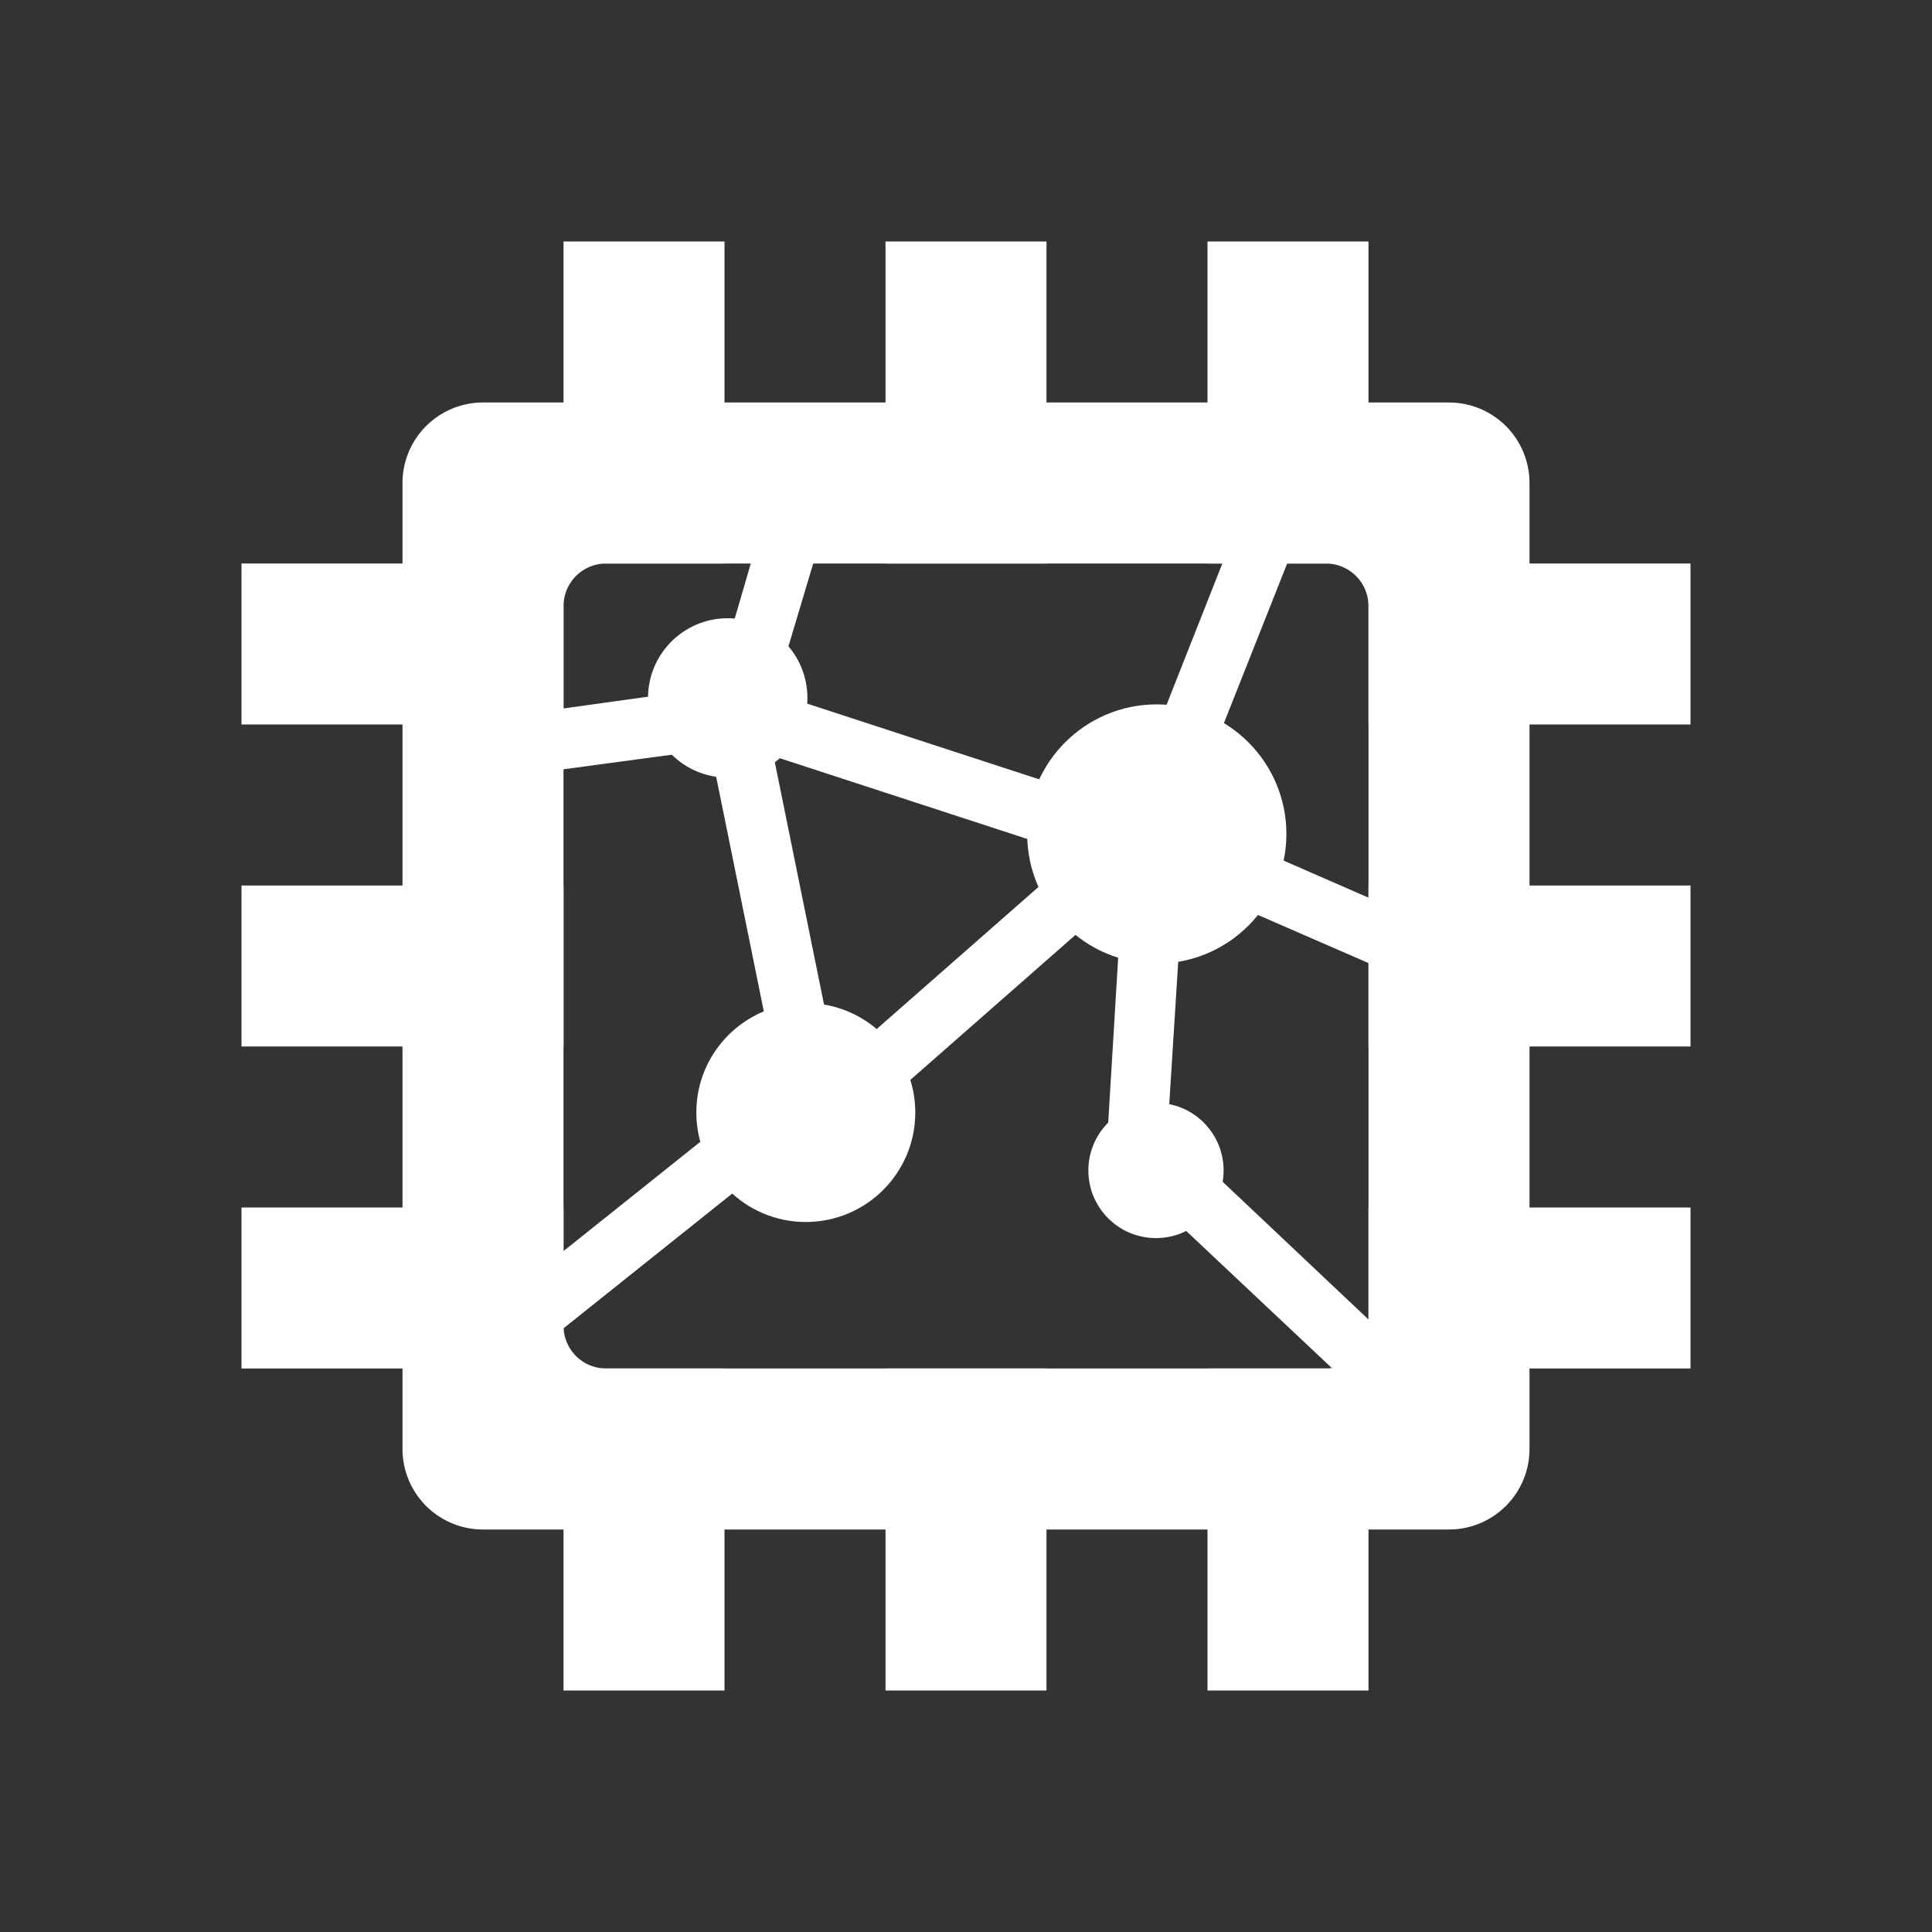
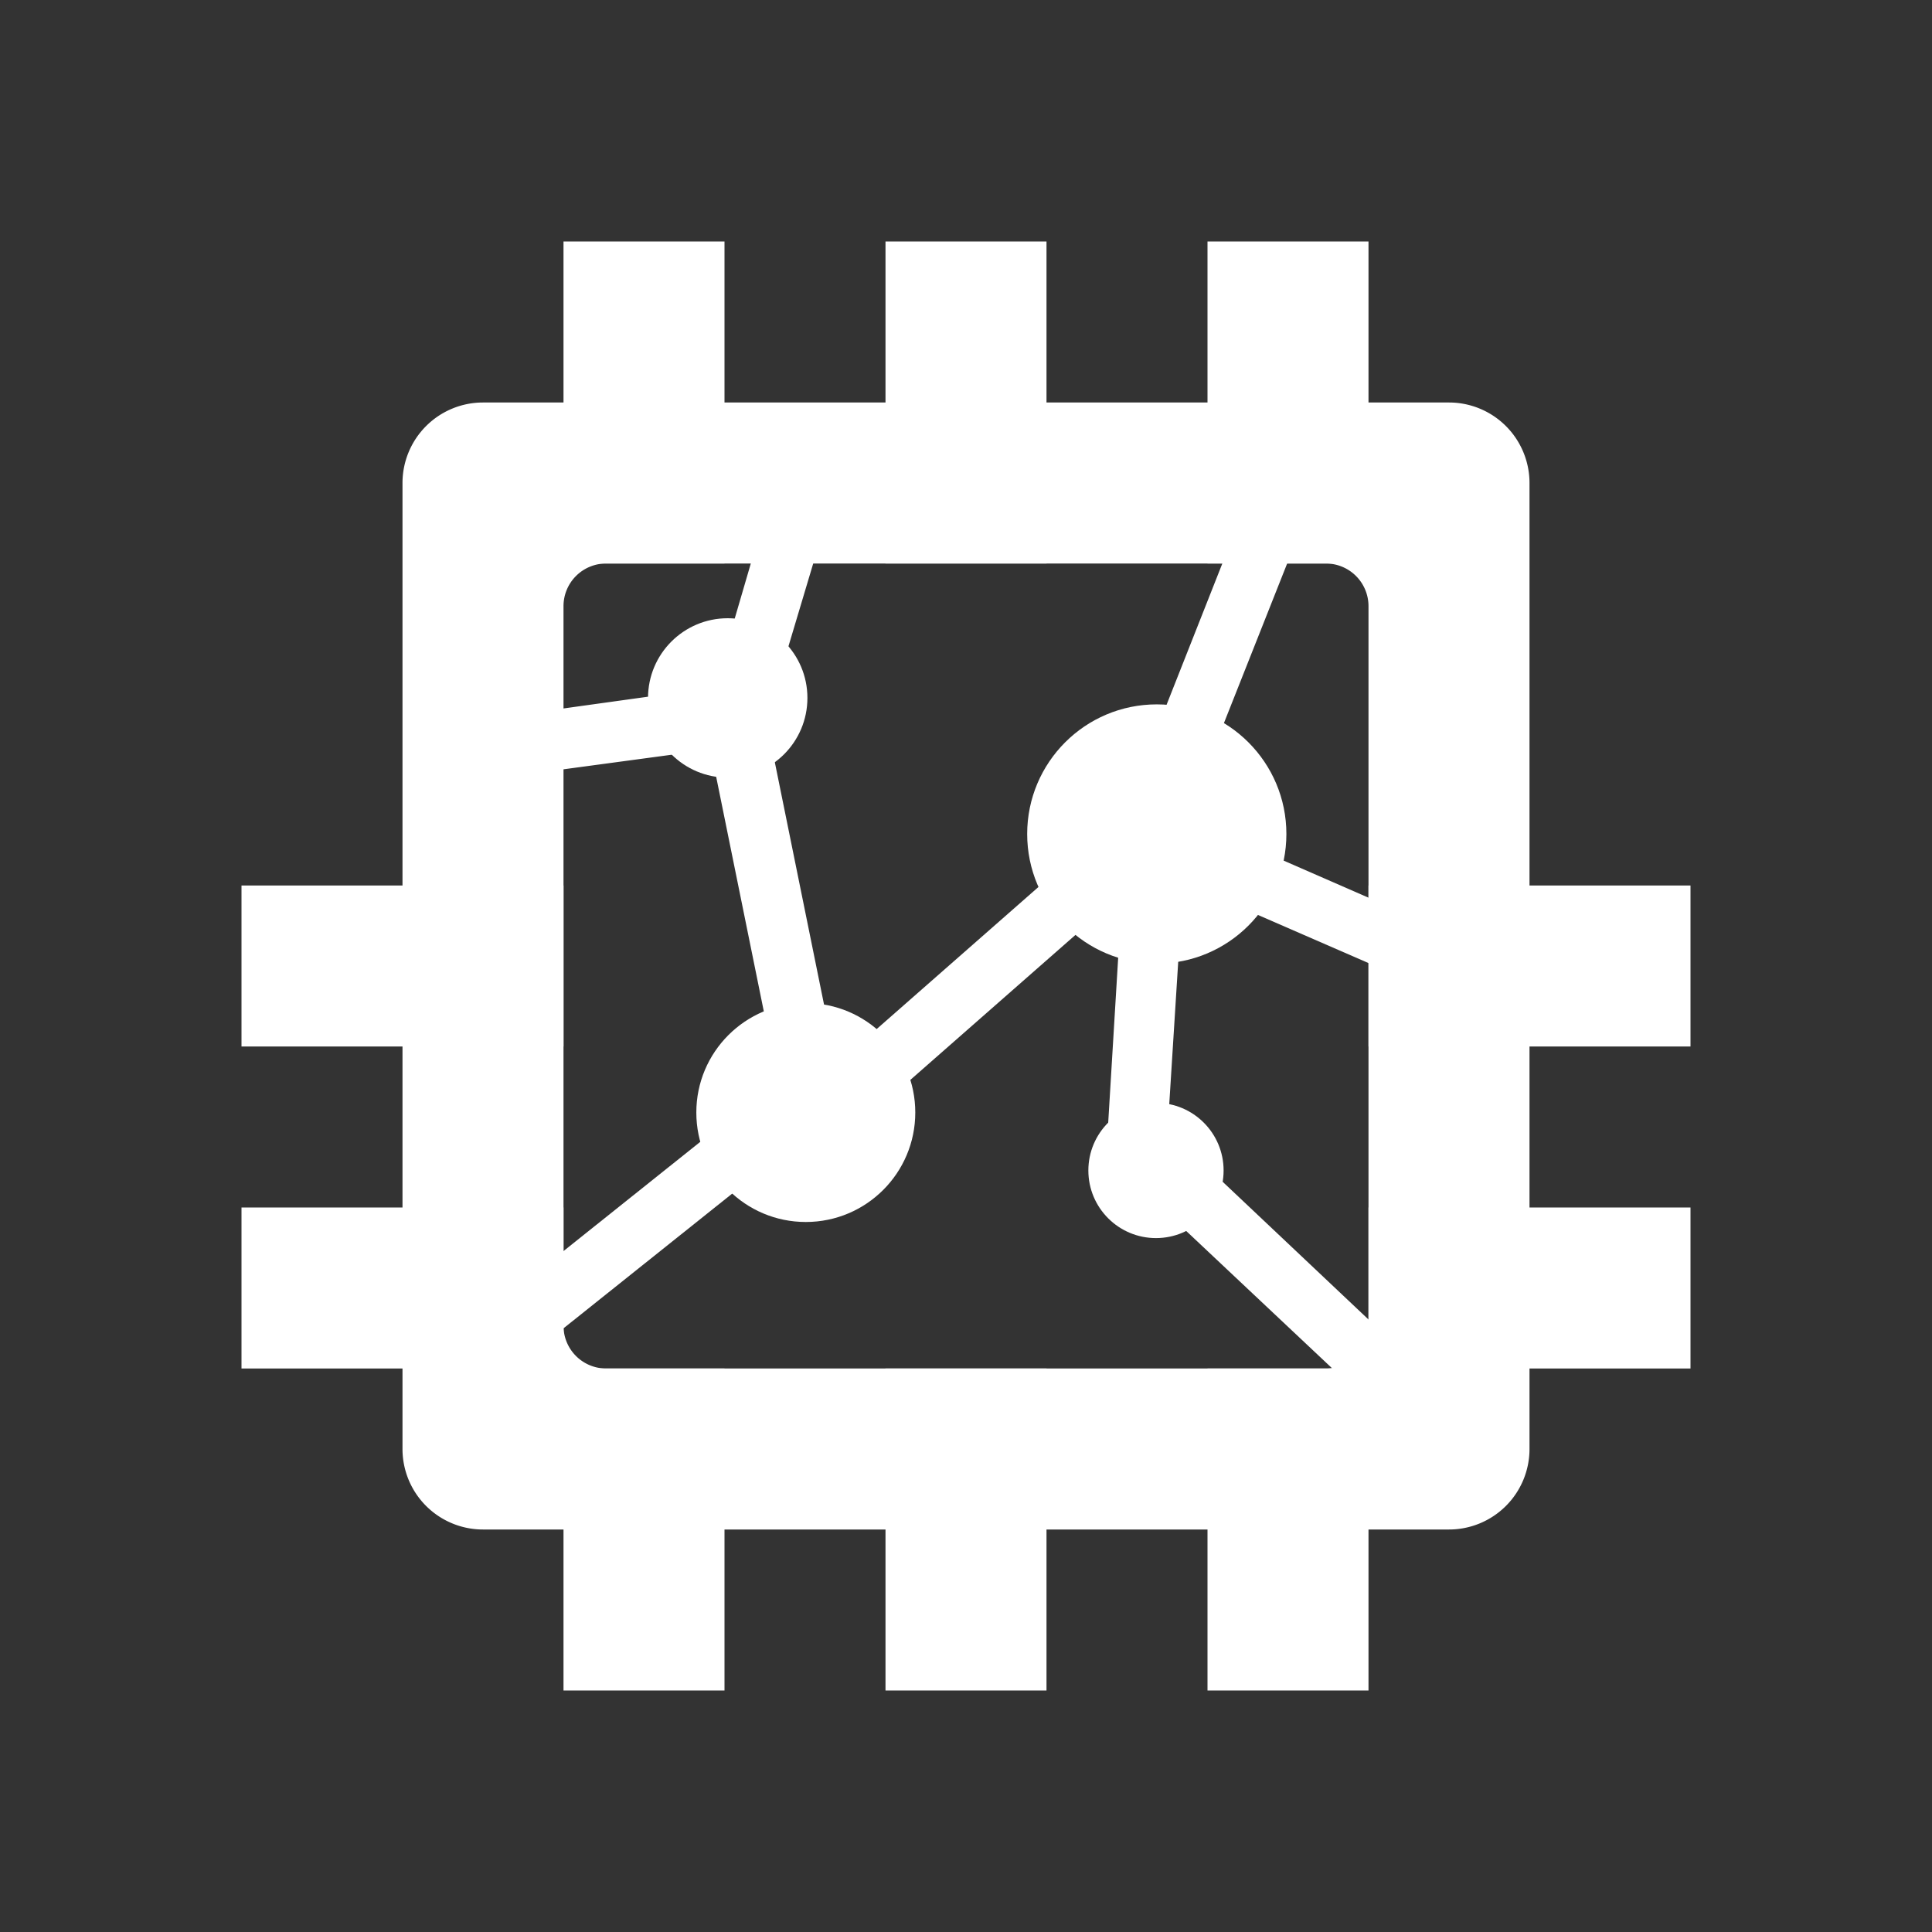
<svg xmlns="http://www.w3.org/2000/svg" width="800px" height="800px" viewBox="0 0 24 24" fill="#ffffff">
  <rect x="0" y="0" width="24" height="24" fill="#333333" stroke="none" />
  <g id="SVGRepo_bgCarrier" stroke-width="0" />
  <g id="SVGRepo_tracerCarrier" stroke-linecap="round" stroke-linejoin="round" />
  <g id="SVGRepo_iconCarrier">
    <defs>
      <style>.cls-1{fill:#ffffff;}.cls-2{fill:#ffffff;}</style>
    </defs>
    <title>Icon_24px_TPU_Color</title>
    <g data-name="Product Icons">
      <g data-name="colored-32/TPU">
        <g>
          <path class="cls-1" d="M6.48,9.62a.37.37,0,1,1-.05-.74l2.3-.32a.37.37,0,0,1,.42.32.38.38,0,0,1-.32.43l-2.3.31Z" />
-           <rect class="cls-1" x="11.11" y="7.43" width="0.75" height="4.36" transform="translate(-1.21 17.55) rotate(-71.93)" />
          <path id="Shape-2" data-name="Shape" class="cls-1" d="M9.18,9.16H9.07a.37.37,0,0,1-.24-.46l.83-2.84a.37.37,0,0,1,.46-.24.36.36,0,0,1,.26.45L9.54,8.88A.38.38,0,0,1,9.18,9.16Z" />
          <path id="Shape-3" data-name="Shape" class="cls-1" d="M14.31,10.56a.36.36,0,0,1-.31-.17A.36.36,0,0,1,14,10l1.67-4.23a.38.38,0,0,1,.47-.18.38.38,0,0,1,.23.45l-1.68,4.24A.39.39,0,0,1,14.31,10.56Z" />
          <rect id="Rectangle-path-2" data-name="Rectangle-path" class="cls-1" x="5.35" y="14.95" width="5.03" height="0.75" transform="translate(-7.84 8.26) rotate(-38.61)" />
          <polygon id="Rectangle-path-3" data-name="Rectangle-path" class="cls-1" points="14.12 10.71 14.41 10.02 18.05 11.61 17.75 12.29 14.12 10.71" />
          <polygon id="Rectangle-path-4" data-name="Rectangle-path" class="cls-1" points="13.99 14.59 14.51 14.04 17.74 17.09 17.22 17.63 13.99 14.59" />
          <rect id="Rectangle-path-5" data-name="Rectangle-path" class="cls-1" x="9.18" y="9" width="0.75" height="4.06" transform="translate(-2 2.12) rotate(-11.48)" />
          <polygon id="Rectangle-path-6" data-name="Rectangle-path" class="cls-1" points="9.96 13.6 14.06 10 14.56 10.56 10.46 14.16 9.96 13.6" />
          <polygon id="Rectangle-path-7" data-name="Rectangle-path" class="cls-1" points="13.75 14.22 13.99 10.25 14.74 10.3 14.49 14.27 13.75 14.22" />
          <circle id="Oval" class="cls-1" cx="10.01" cy="13.82" r="1.36" />
          <circle id="Oval-2" data-name="Oval" class="cls-1" cx="14.37" cy="10.36" r="1.61" />
          <circle id="Oval-3" data-name="Oval" class="cls-1" cx="14.36" cy="14.54" r="0.84" />
          <circle id="Oval-4" data-name="Oval" class="cls-1" cx="9.04" cy="8.67" r="0.99" />
        </g>
      </g>
      <polygon class="cls-2" points="13 3 11 3 11 7 13 7 13 3 13 3" />
      <polygon class="cls-2" points="17 3 15 3 15 7 17 7 17 3 17 3" />
      <polygon class="cls-2" points="9 3 7 3 7 7 9 7 9 3 9 3" />
      <polygon class="cls-2" points="13 17 11 17 11 21 13 21 13 17 13 17" />
      <polygon class="cls-2" points="17 17 15 17 15 21 17 21 17 17 17 17" />
      <polygon class="cls-2" points="9 17 7 17 7 21 9 21 9 17 9 17" />
      <polygon class="cls-2" points="7 11 3 11 3 13 7 13 7 11 7 11" />
-       <polygon class="cls-2" points="7 7 3 7 3 9 7 9 7 7 7 7" />
      <polygon class="cls-2" points="7 15 3 15 3 17 7 17 7 15 7 15" />
      <polygon class="cls-2" points="21 11 17 11 17 13 21 13 21 11 21 11" />
-       <polygon class="cls-2" points="21 7 17 7 17 9 21 9 21 7 21 7" />
      <polygon class="cls-2" points="21 15 17 15 17 17 21 17 21 15 21 15" />
      <path class="cls-2" d="M18,5H6A1,1,0,0,0,5,6V18a1,1,0,0,0,1,1H18a1,1,0,0,0,1-1V6A1,1,0,0,0,18,5ZM17,16.47a.53.53,0,0,1-.53.53H7.53A.53.53,0,0,1,7,16.47V7.53A.53.53,0,0,1,7.53,7h8.94a.53.53,0,0,1,.53.53Z" />
    </g>
  </g>
</svg>